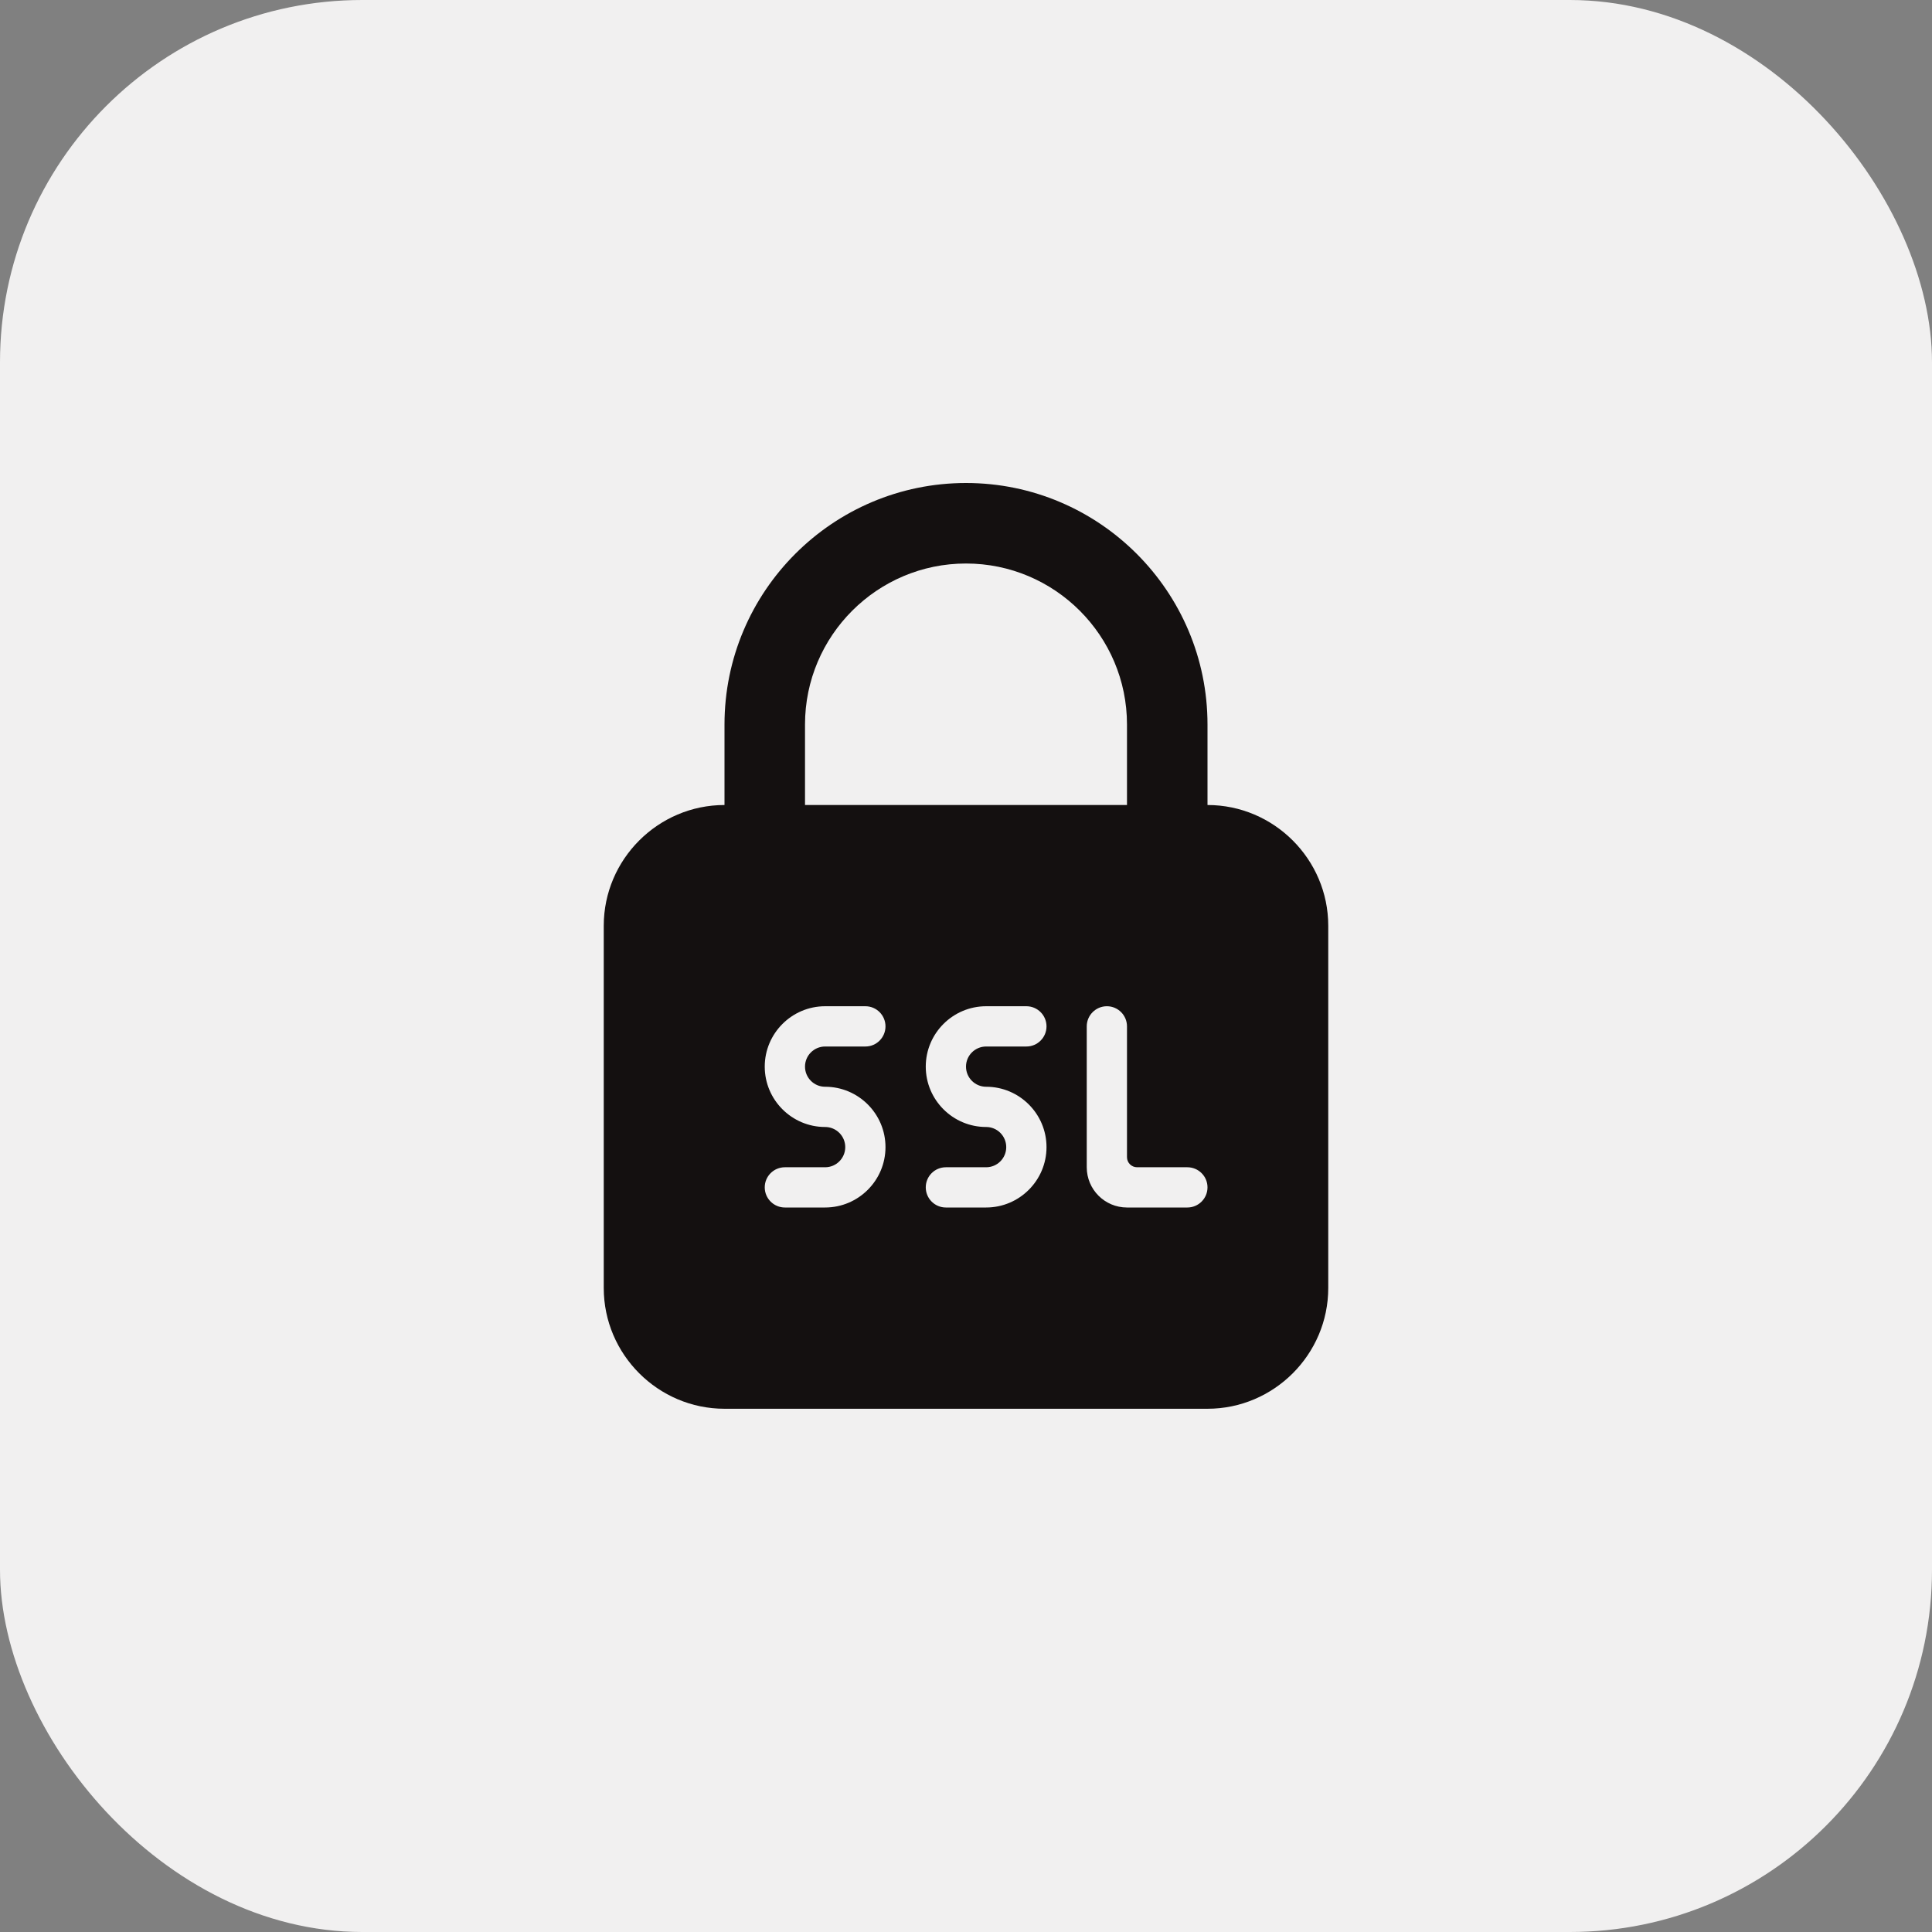
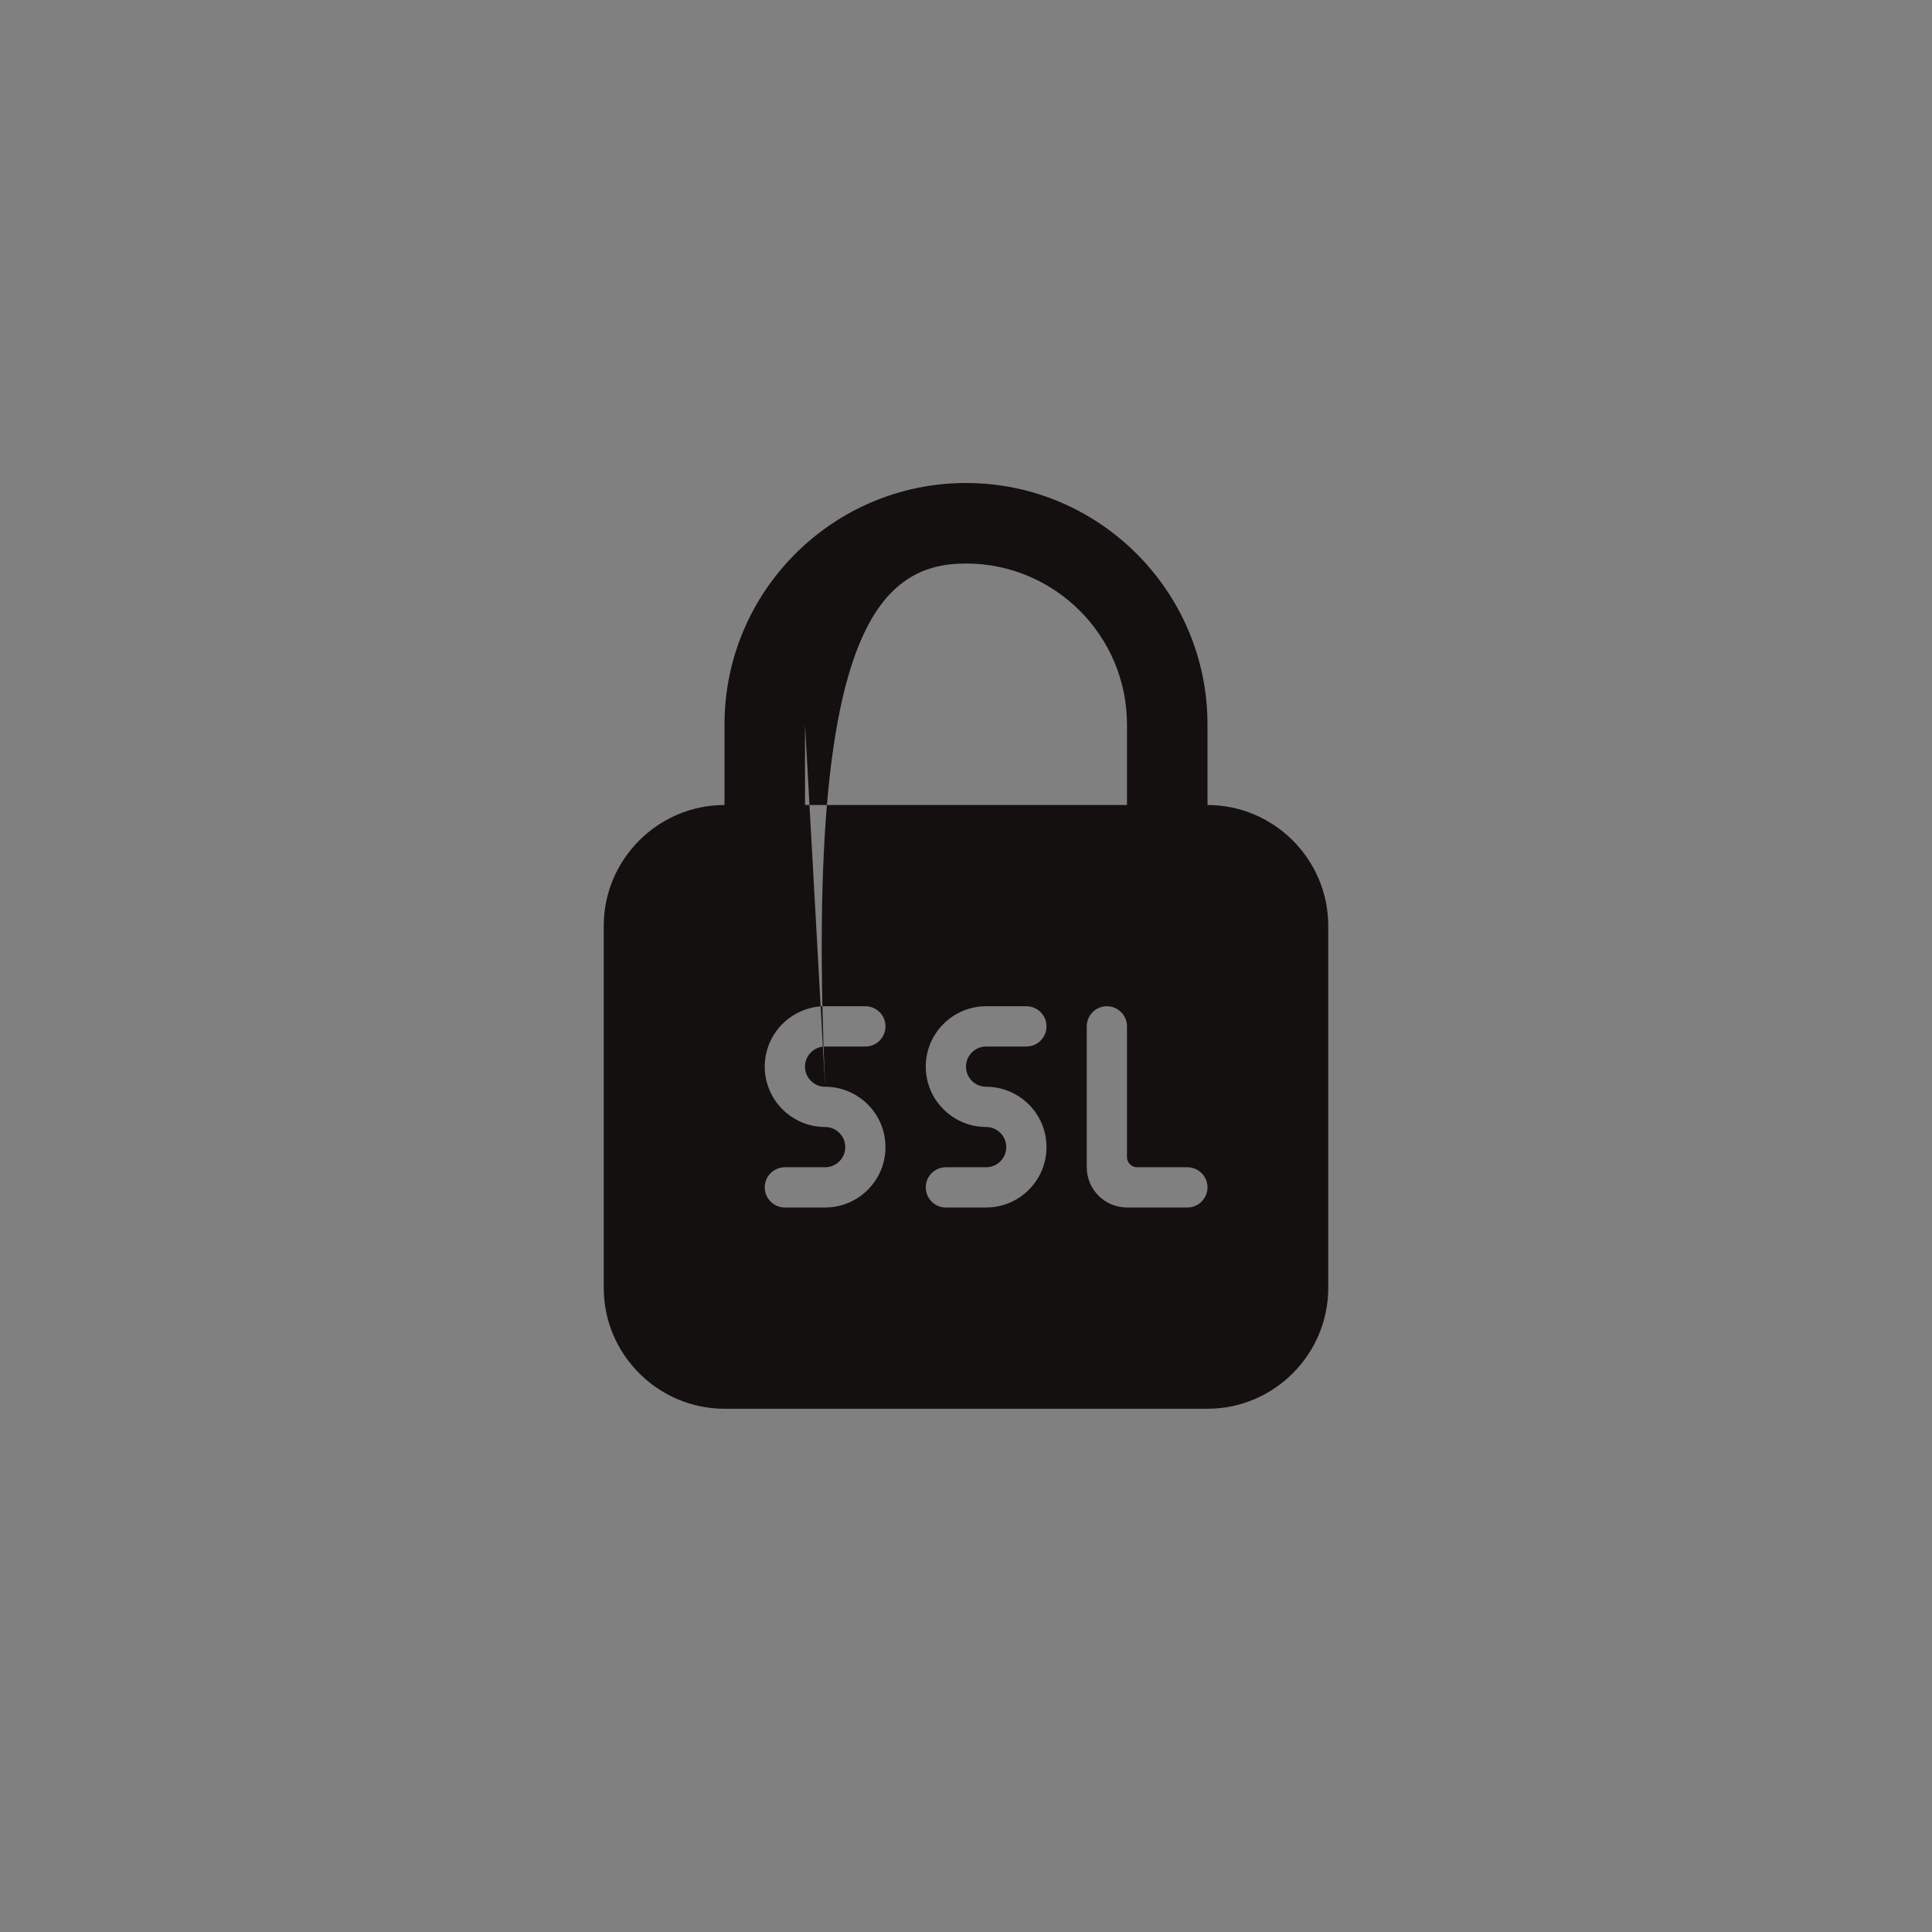
<svg xmlns="http://www.w3.org/2000/svg" width="64" height="64" viewBox="0 0 64 64" fill="none">
  <rect x="0" y="0" width="64" height="64" fill="#808080" stroke="none" />
-   <rect width="64" height="64" rx="12" fill="#F1F0F0" />
-   <path fill-rule="evenodd" clip-rule="evenodd" d="M39.333 40H37.333C36.597 40 36 39.403 36 38.667V34C36 33.632 36.299 33.333 36.667 33.333C37.035 33.333 37.333 33.632 37.333 34V38.333C37.333 38.517 37.483 38.667 37.667 38.667H39.333C39.701 38.667 40 38.965 40 39.333C40 39.701 39.701 40 39.333 40ZM32.667 36C33.769 36 34.667 36.897 34.667 38C34.667 39.103 33.769 40 32.667 40H31.333C30.965 40 30.667 39.701 30.667 39.333C30.667 38.965 30.965 38.667 31.333 38.667H32.667C33.035 38.667 33.333 38.368 33.333 38C33.333 37.632 33.035 37.333 32.667 37.333C31.564 37.333 30.667 36.436 30.667 35.333C30.667 34.231 31.564 33.333 32.667 33.333H34C34.368 33.333 34.667 33.632 34.667 34C34.667 34.368 34.368 34.667 34 34.667H32.667C32.299 34.667 32 34.965 32 35.333C32 35.701 32.299 36 32.667 36ZM27.333 36C28.436 36 29.333 36.897 29.333 38C29.333 39.103 28.436 40 27.333 40H26C25.632 40 25.333 39.701 25.333 39.333C25.333 38.965 25.632 38.667 26 38.667H27.333C27.701 38.667 28 38.368 28 38C28 37.632 27.701 37.333 27.333 37.333C26.231 37.333 25.333 36.436 25.333 35.333C25.333 34.231 26.231 33.333 27.333 33.333H28.667C29.035 33.333 29.333 33.632 29.333 34C29.333 34.368 29.035 34.667 28.667 34.667H27.333C26.965 34.667 26.667 34.965 26.667 35.333C26.667 35.701 26.965 36 27.333 36ZM26.667 24C26.667 21.059 29.059 18.667 32 18.667C34.941 18.667 37.333 21.059 37.333 24V26.667H26.667V24ZM40 26.667V24C40 19.588 36.412 16 32 16C27.588 16 24 19.588 24 24V26.667C21.8 26.667 20 28.467 20 30.667V42.667C20 44.867 21.8 46.667 24 46.667H40C42.2 46.667 44 44.867 44 42.667V30.667C44 28.467 42.2 26.667 40 26.667Z" fill="#141010" />
+   <path fill-rule="evenodd" clip-rule="evenodd" d="M39.333 40H37.333C36.597 40 36 39.403 36 38.667V34C36 33.632 36.299 33.333 36.667 33.333C37.035 33.333 37.333 33.632 37.333 34V38.333C37.333 38.517 37.483 38.667 37.667 38.667H39.333C39.701 38.667 40 38.965 40 39.333C40 39.701 39.701 40 39.333 40ZM32.667 36C33.769 36 34.667 36.897 34.667 38C34.667 39.103 33.769 40 32.667 40H31.333C30.965 40 30.667 39.701 30.667 39.333C30.667 38.965 30.965 38.667 31.333 38.667H32.667C33.035 38.667 33.333 38.368 33.333 38C33.333 37.632 33.035 37.333 32.667 37.333C31.564 37.333 30.667 36.436 30.667 35.333C30.667 34.231 31.564 33.333 32.667 33.333H34C34.368 33.333 34.667 33.632 34.667 34C34.667 34.368 34.368 34.667 34 34.667H32.667C32.299 34.667 32 34.965 32 35.333C32 35.701 32.299 36 32.667 36ZM27.333 36C28.436 36 29.333 36.897 29.333 38C29.333 39.103 28.436 40 27.333 40H26C25.632 40 25.333 39.701 25.333 39.333C25.333 38.965 25.632 38.667 26 38.667H27.333C27.701 38.667 28 38.368 28 38C28 37.632 27.701 37.333 27.333 37.333C26.231 37.333 25.333 36.436 25.333 35.333C25.333 34.231 26.231 33.333 27.333 33.333H28.667C29.035 33.333 29.333 33.632 29.333 34C29.333 34.368 29.035 34.667 28.667 34.667H27.333C26.965 34.667 26.667 34.965 26.667 35.333C26.667 35.701 26.965 36 27.333 36ZC26.667 21.059 29.059 18.667 32 18.667C34.941 18.667 37.333 21.059 37.333 24V26.667H26.667V24ZM40 26.667V24C40 19.588 36.412 16 32 16C27.588 16 24 19.588 24 24V26.667C21.8 26.667 20 28.467 20 30.667V42.667C20 44.867 21.8 46.667 24 46.667H40C42.2 46.667 44 44.867 44 42.667V30.667C44 28.467 42.2 26.667 40 26.667Z" fill="#141010" />
</svg>